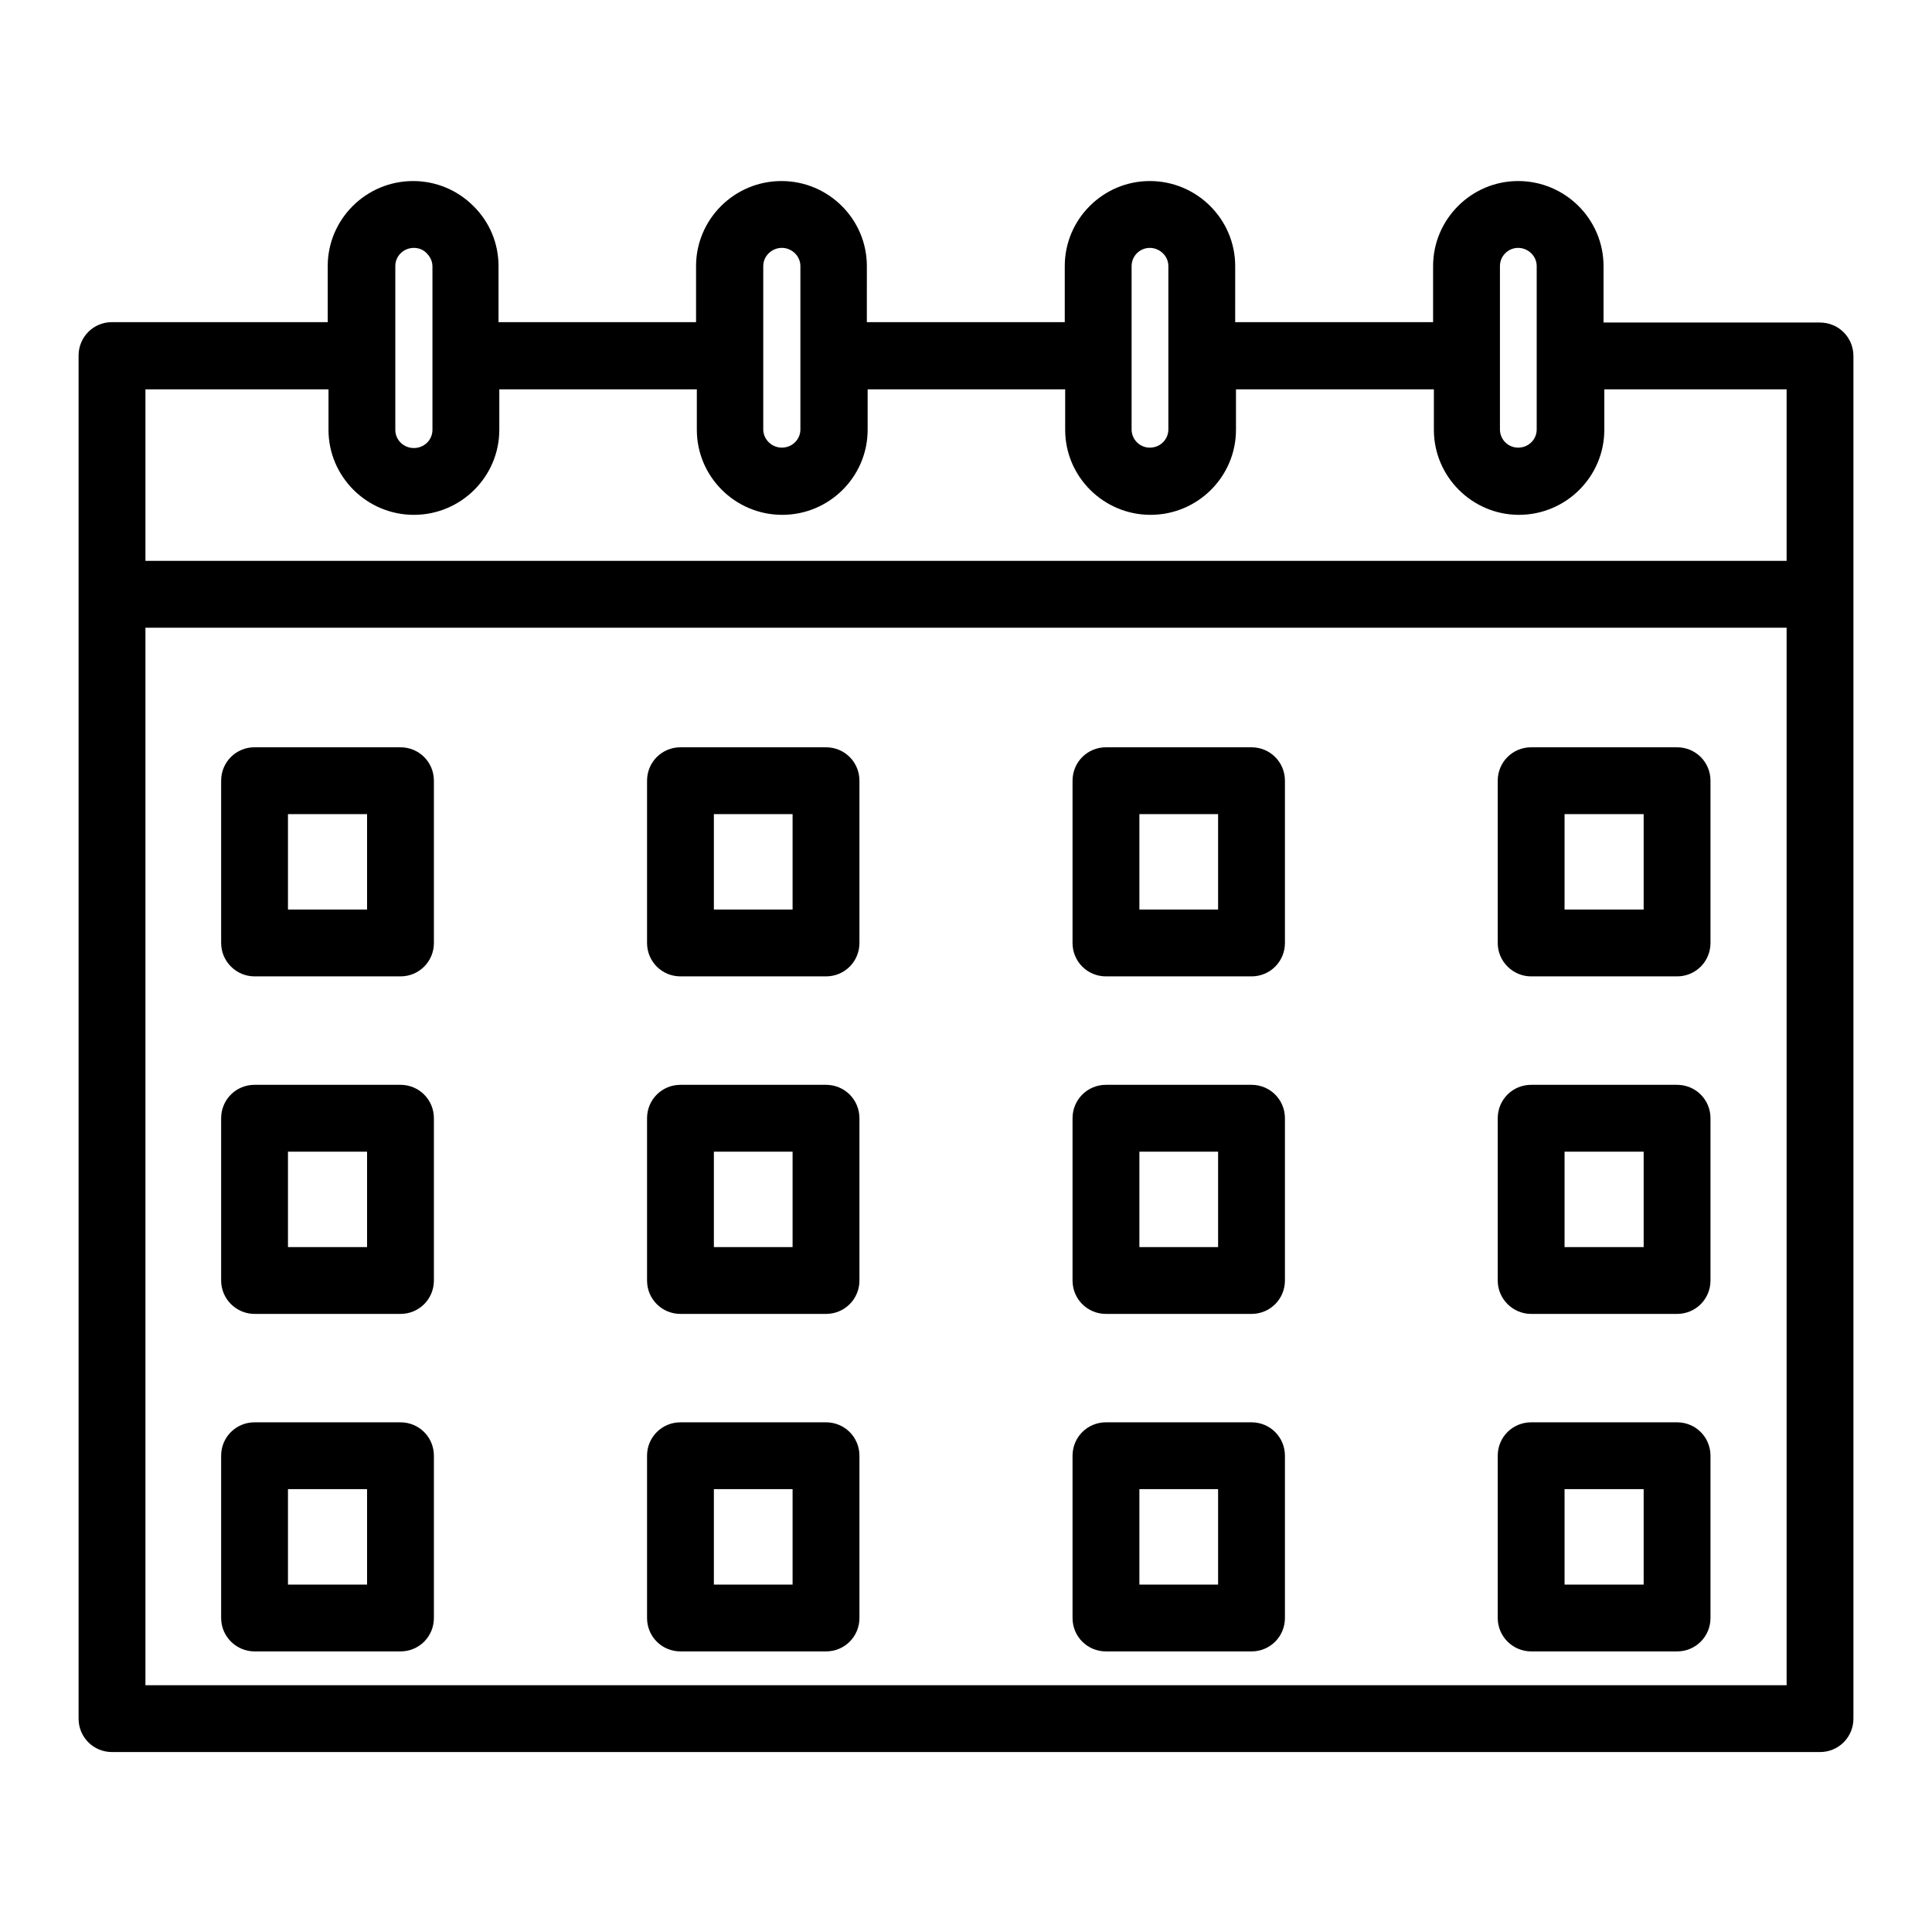
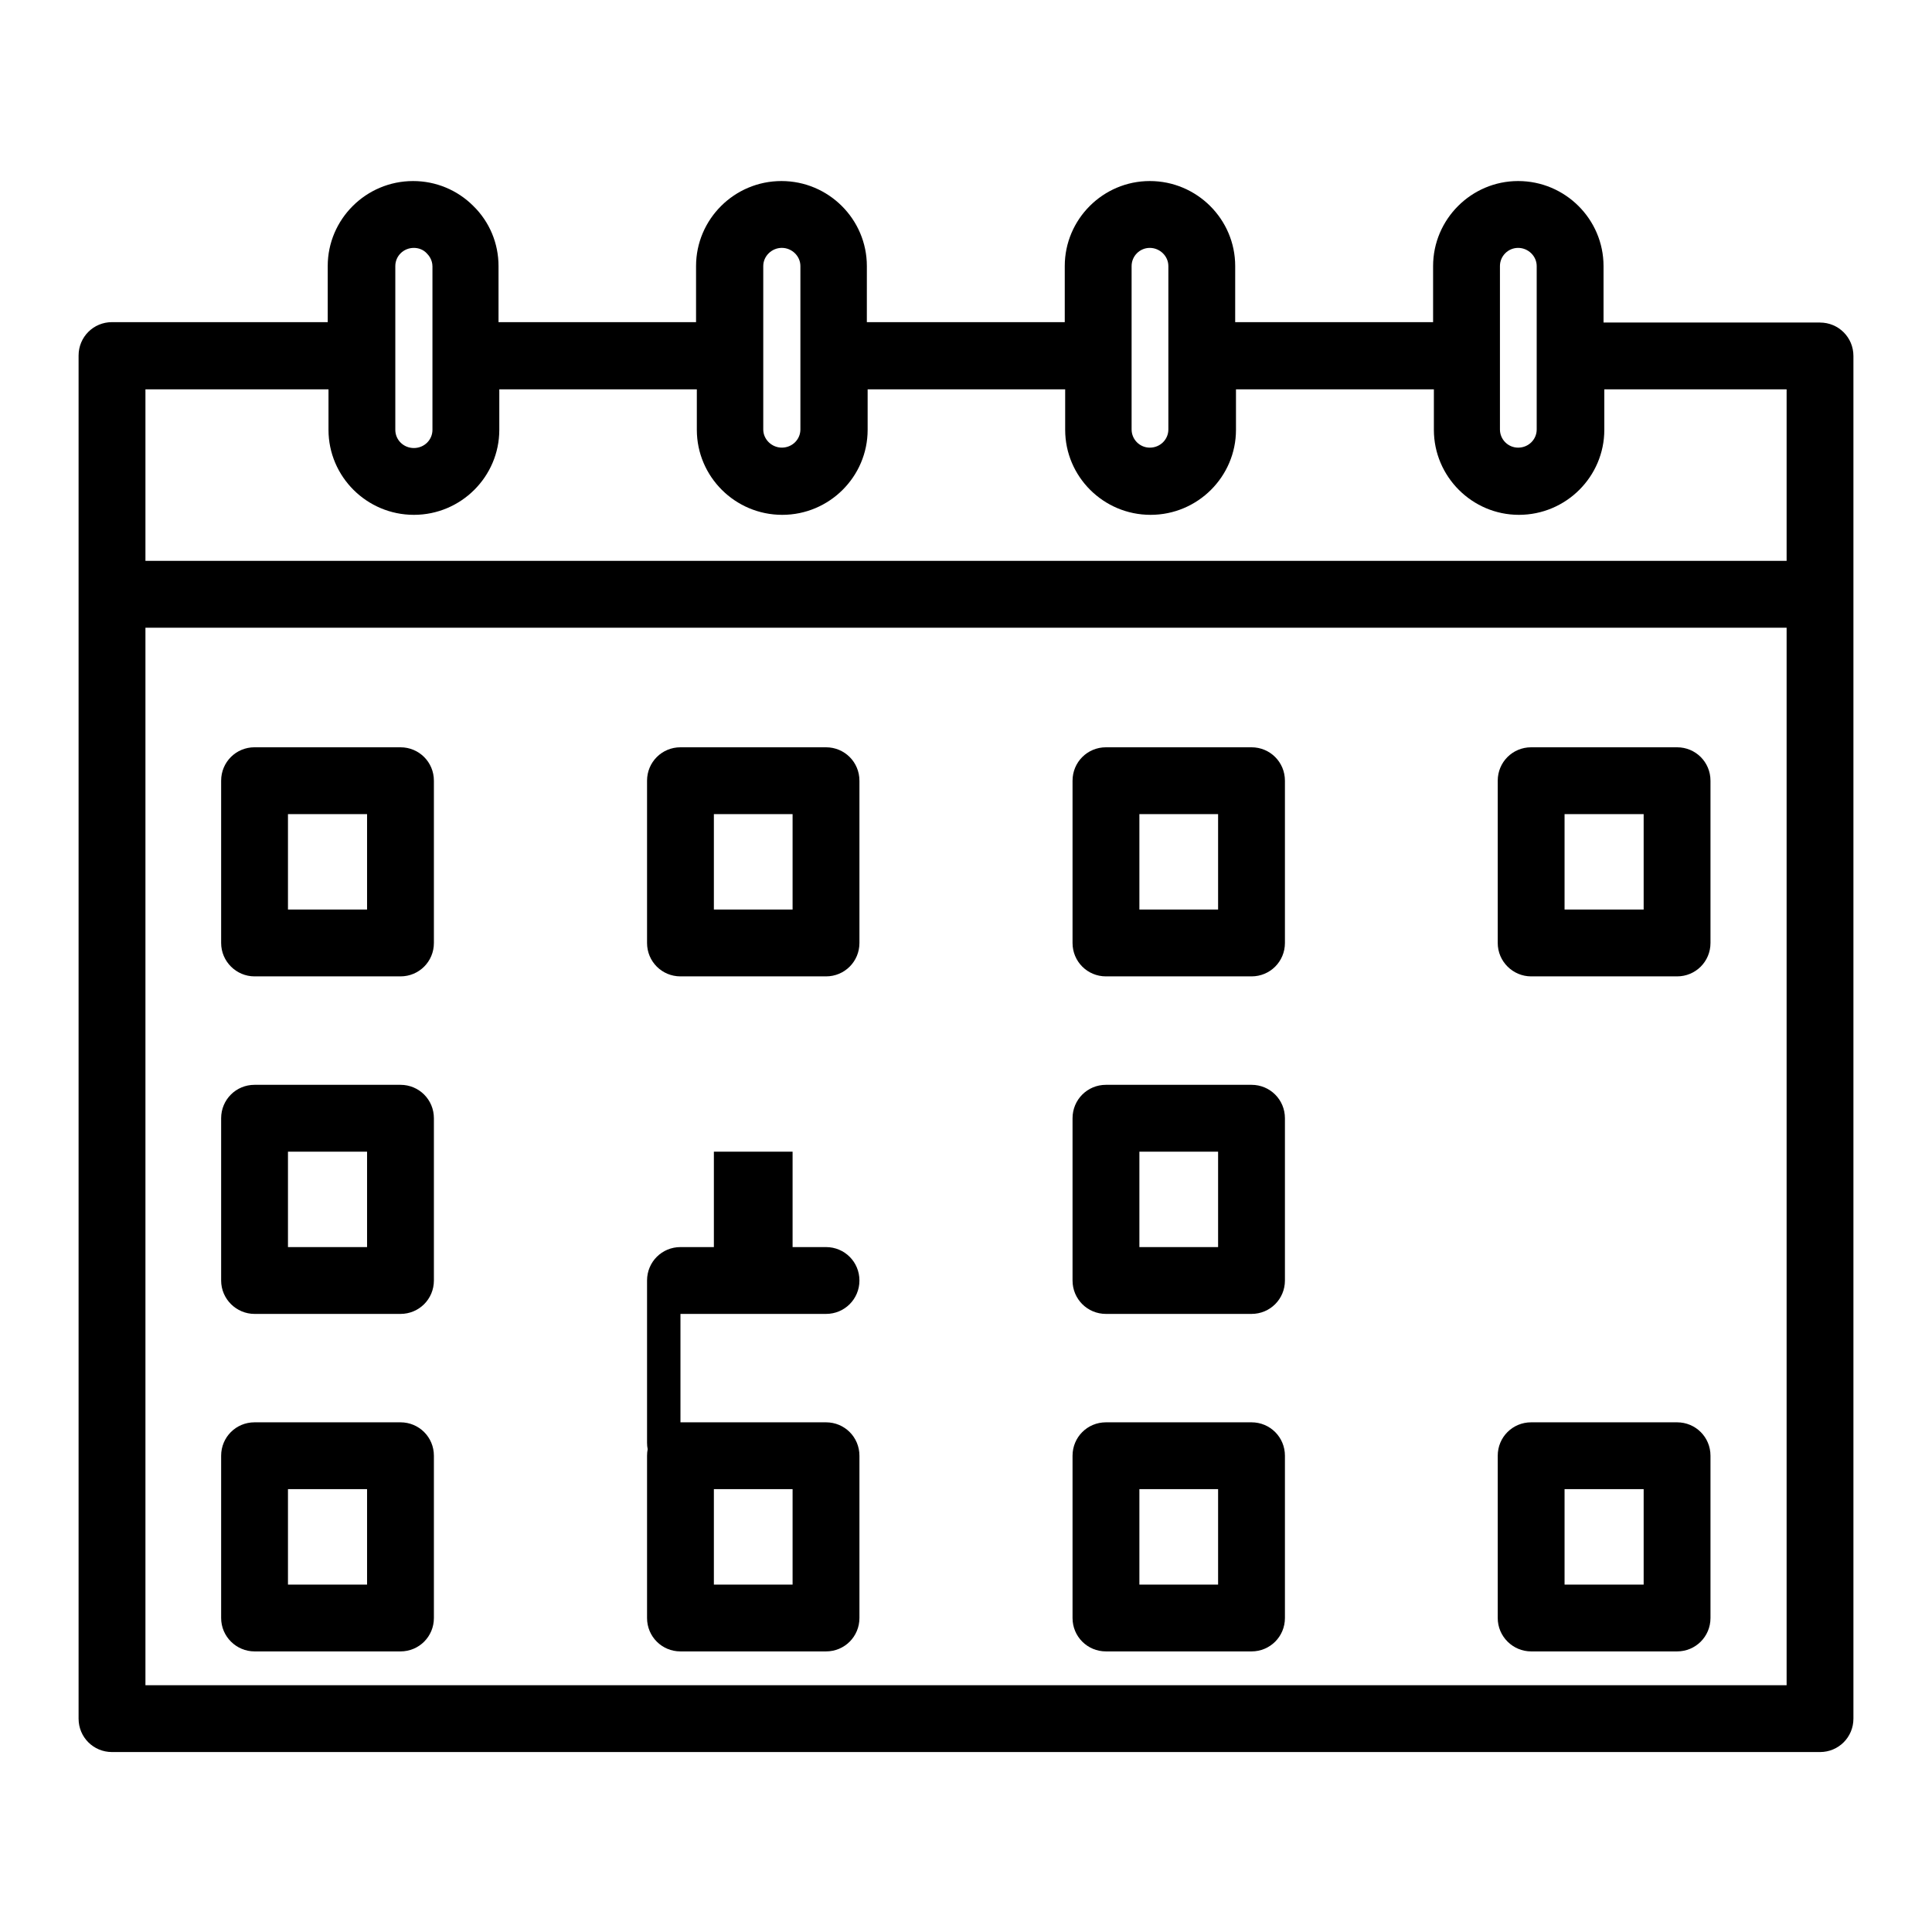
<svg xmlns="http://www.w3.org/2000/svg" fill="#000000" width="800px" height="800px" version="1.1" viewBox="144 144 512 512">
  <g>
    <path d="m626.32 229.47h-57.367v-14.957c0-12.398-10.137-22.535-22.633-22.535-12.398 0-22.535 10.137-22.535 22.535v14.859h-52.449l0.004-14.859c0-12.398-10.137-22.535-22.633-22.535-12.398 0-22.535 10.137-22.535 22.535v14.859h-52.449l0.004-14.859c0-12.398-10.137-22.535-22.633-22.535s-22.633 10.137-22.633 22.535v14.859h-52.348v-14.859c0-6.004-2.363-11.711-6.691-15.941-4.231-4.231-9.938-6.594-15.941-6.594-12.496 0-22.633 10.137-22.633 22.535v14.859l-57.168-0.004c-4.922 0-8.855 3.938-8.855 8.855v361.23c0 4.922 3.938 8.855 8.855 8.855h452.64c4.922 0 8.855-3.938 8.855-8.855v-361.12c0-4.922-3.938-8.855-8.855-8.855zm-84.82-14.957c0-2.656 2.164-4.82 4.82-4.82s4.922 2.164 4.922 4.82v43.297c0 2.656-2.164 4.82-4.922 4.82-2.656 0-4.82-2.164-4.82-4.82zm-97.613 23.812v-23.812c0-2.656 2.164-4.82 4.82-4.82s4.922 2.164 4.922 4.82v43.297c0 2.656-2.164 4.82-4.922 4.82-2.656 0-4.82-2.164-4.82-4.82zm-92.695-28.637c2.656 0 4.922 2.164 4.922 4.82v43.297c0 2.656-2.164 4.82-4.922 4.82-2.656 0-4.922-2.164-4.922-4.82v-43.297c0.004-2.656 2.266-4.82 4.922-4.82zm-102.43 28.637v-23.812c0-2.656 2.164-4.82 4.922-4.82 1.277 0 2.559 0.492 3.445 1.477 0.492 0.492 1.477 1.672 1.477 3.445v43.297c0 2.656-2.164 4.82-4.922 4.82-2.754 0-4.922-2.164-4.922-4.82zm368.71 352.27h-434.93v-280.25h434.93zm0-297.96h-434.93v-45.461h48.512v10.727c0 12.398 10.137 22.535 22.633 22.535 12.496 0 22.633-10.137 22.633-22.535v-10.727h52.348v10.727c0 12.398 10.137 22.535 22.633 22.535 12.496 0 22.633-10.137 22.633-22.535v-10.727h52.348v10.727c0 12.398 10.137 22.535 22.633 22.535s22.633-10.137 22.633-22.535v-10.727h52.445v10.727c0 12.398 10.137 22.535 22.535 22.535 12.496 0 22.633-10.137 22.633-22.535v-10.727h48.312z" />
    <path d="m549.77 402.75h38.672c4.922 0 8.855-3.938 8.855-8.855v-43c0-4.922-3.938-8.855-8.855-8.855h-38.672c-4.922 0-8.855 3.938-8.855 8.855v43c-0.004 4.918 4.031 8.855 8.855 8.855zm8.855-43h20.961v25.289h-20.961z" />
    <path d="m437.09 402.75h38.574c4.922 0 8.855-3.938 8.855-8.855v-43c0-4.922-3.938-8.855-8.855-8.855h-38.574c-4.922 0-8.855 3.938-8.855 8.855v43c0 4.918 3.938 8.855 8.855 8.855zm8.859-43h20.859v25.289h-20.859z" />
    <path d="m324.33 402.75h38.574c4.922 0 8.855-3.938 8.855-8.855v-43c0-4.922-3.938-8.855-8.855-8.855h-38.574c-4.922 0-8.855 3.938-8.855 8.855v43c0 4.918 3.938 8.855 8.855 8.855zm8.855-43h20.859v25.289h-20.859z" />
    <path d="m211.46 402.75h38.672c4.922 0 8.855-3.938 8.855-8.855v-43c0-4.922-3.938-8.855-8.855-8.855l-38.672-0.004c-4.922 0-8.855 3.938-8.855 8.855v43c0 4.922 4.031 8.859 8.855 8.859zm8.855-43h20.961v25.289h-20.961z" />
-     <path d="m549.77 492.2h38.672c4.922 0 8.855-3.938 8.855-8.855v-43c0-4.922-3.938-8.855-8.855-8.855h-38.672c-4.922 0-8.855 3.938-8.855 8.855v43c-0.004 4.918 4.031 8.855 8.855 8.855zm8.855-43h20.961v25.289h-20.961z" />
    <path d="m437.09 492.2h38.574c4.922 0 8.855-3.938 8.855-8.855v-43c0-4.922-3.938-8.855-8.855-8.855h-38.574c-4.922 0-8.855 3.938-8.855 8.855v43c0 4.918 3.938 8.855 8.855 8.855zm8.859-43h20.859v25.289h-20.859z" />
-     <path d="m324.33 492.2h38.574c4.922 0 8.855-3.938 8.855-8.855v-43c0-4.922-3.938-8.855-8.855-8.855h-38.574c-4.922 0-8.855 3.938-8.855 8.855v43c0 4.918 3.938 8.855 8.855 8.855zm8.855-43h20.859v25.289h-20.859z" />
+     <path d="m324.33 492.2h38.574c4.922 0 8.855-3.938 8.855-8.855c0-4.922-3.938-8.855-8.855-8.855h-38.574c-4.922 0-8.855 3.938-8.855 8.855v43c0 4.918 3.938 8.855 8.855 8.855zm8.855-43h20.859v25.289h-20.859z" />
    <path d="m211.46 492.2h38.672c4.922 0 8.855-3.938 8.855-8.855v-43c0-4.922-3.938-8.855-8.855-8.855h-38.672c-4.922 0-8.855 3.938-8.855 8.855v43c0 4.918 4.031 8.855 8.855 8.855zm8.855-43h20.961v25.289h-20.961z" />
    <path d="m437.09 581.64h38.574c4.922 0 8.855-3.938 8.855-8.855v-43c0-4.922-3.938-8.855-8.855-8.855h-38.574c-4.922 0-8.855 3.938-8.855 8.855v43c0 4.922 3.938 8.855 8.855 8.855zm8.859-43h20.859v25.289h-20.859z" />
    <path d="m324.33 581.64h38.574c4.922 0 8.855-3.938 8.855-8.855v-43c0-4.922-3.938-8.855-8.855-8.855h-38.574c-4.922 0-8.855 3.938-8.855 8.855v43c0 4.922 3.938 8.855 8.855 8.855zm8.855-43h20.859v25.289h-20.859z" />
    <path d="m211.46 581.64h38.672c4.922 0 8.855-3.938 8.855-8.855v-43c0-4.922-3.938-8.855-8.855-8.855h-38.672c-4.922 0-8.855 3.938-8.855 8.855v43c0 4.922 4.031 8.855 8.855 8.855zm8.855-43h20.961v25.289h-20.961z" />
    <path d="m549.77 581.64h38.672c4.922 0 8.855-3.938 8.855-8.855v-43c0-4.922-3.938-8.855-8.855-8.855h-38.672c-4.922 0-8.855 3.938-8.855 8.855v43c-0.004 4.922 4.031 8.855 8.855 8.855zm8.855-43h20.961v25.289h-20.961z" />
  </g>
</svg>